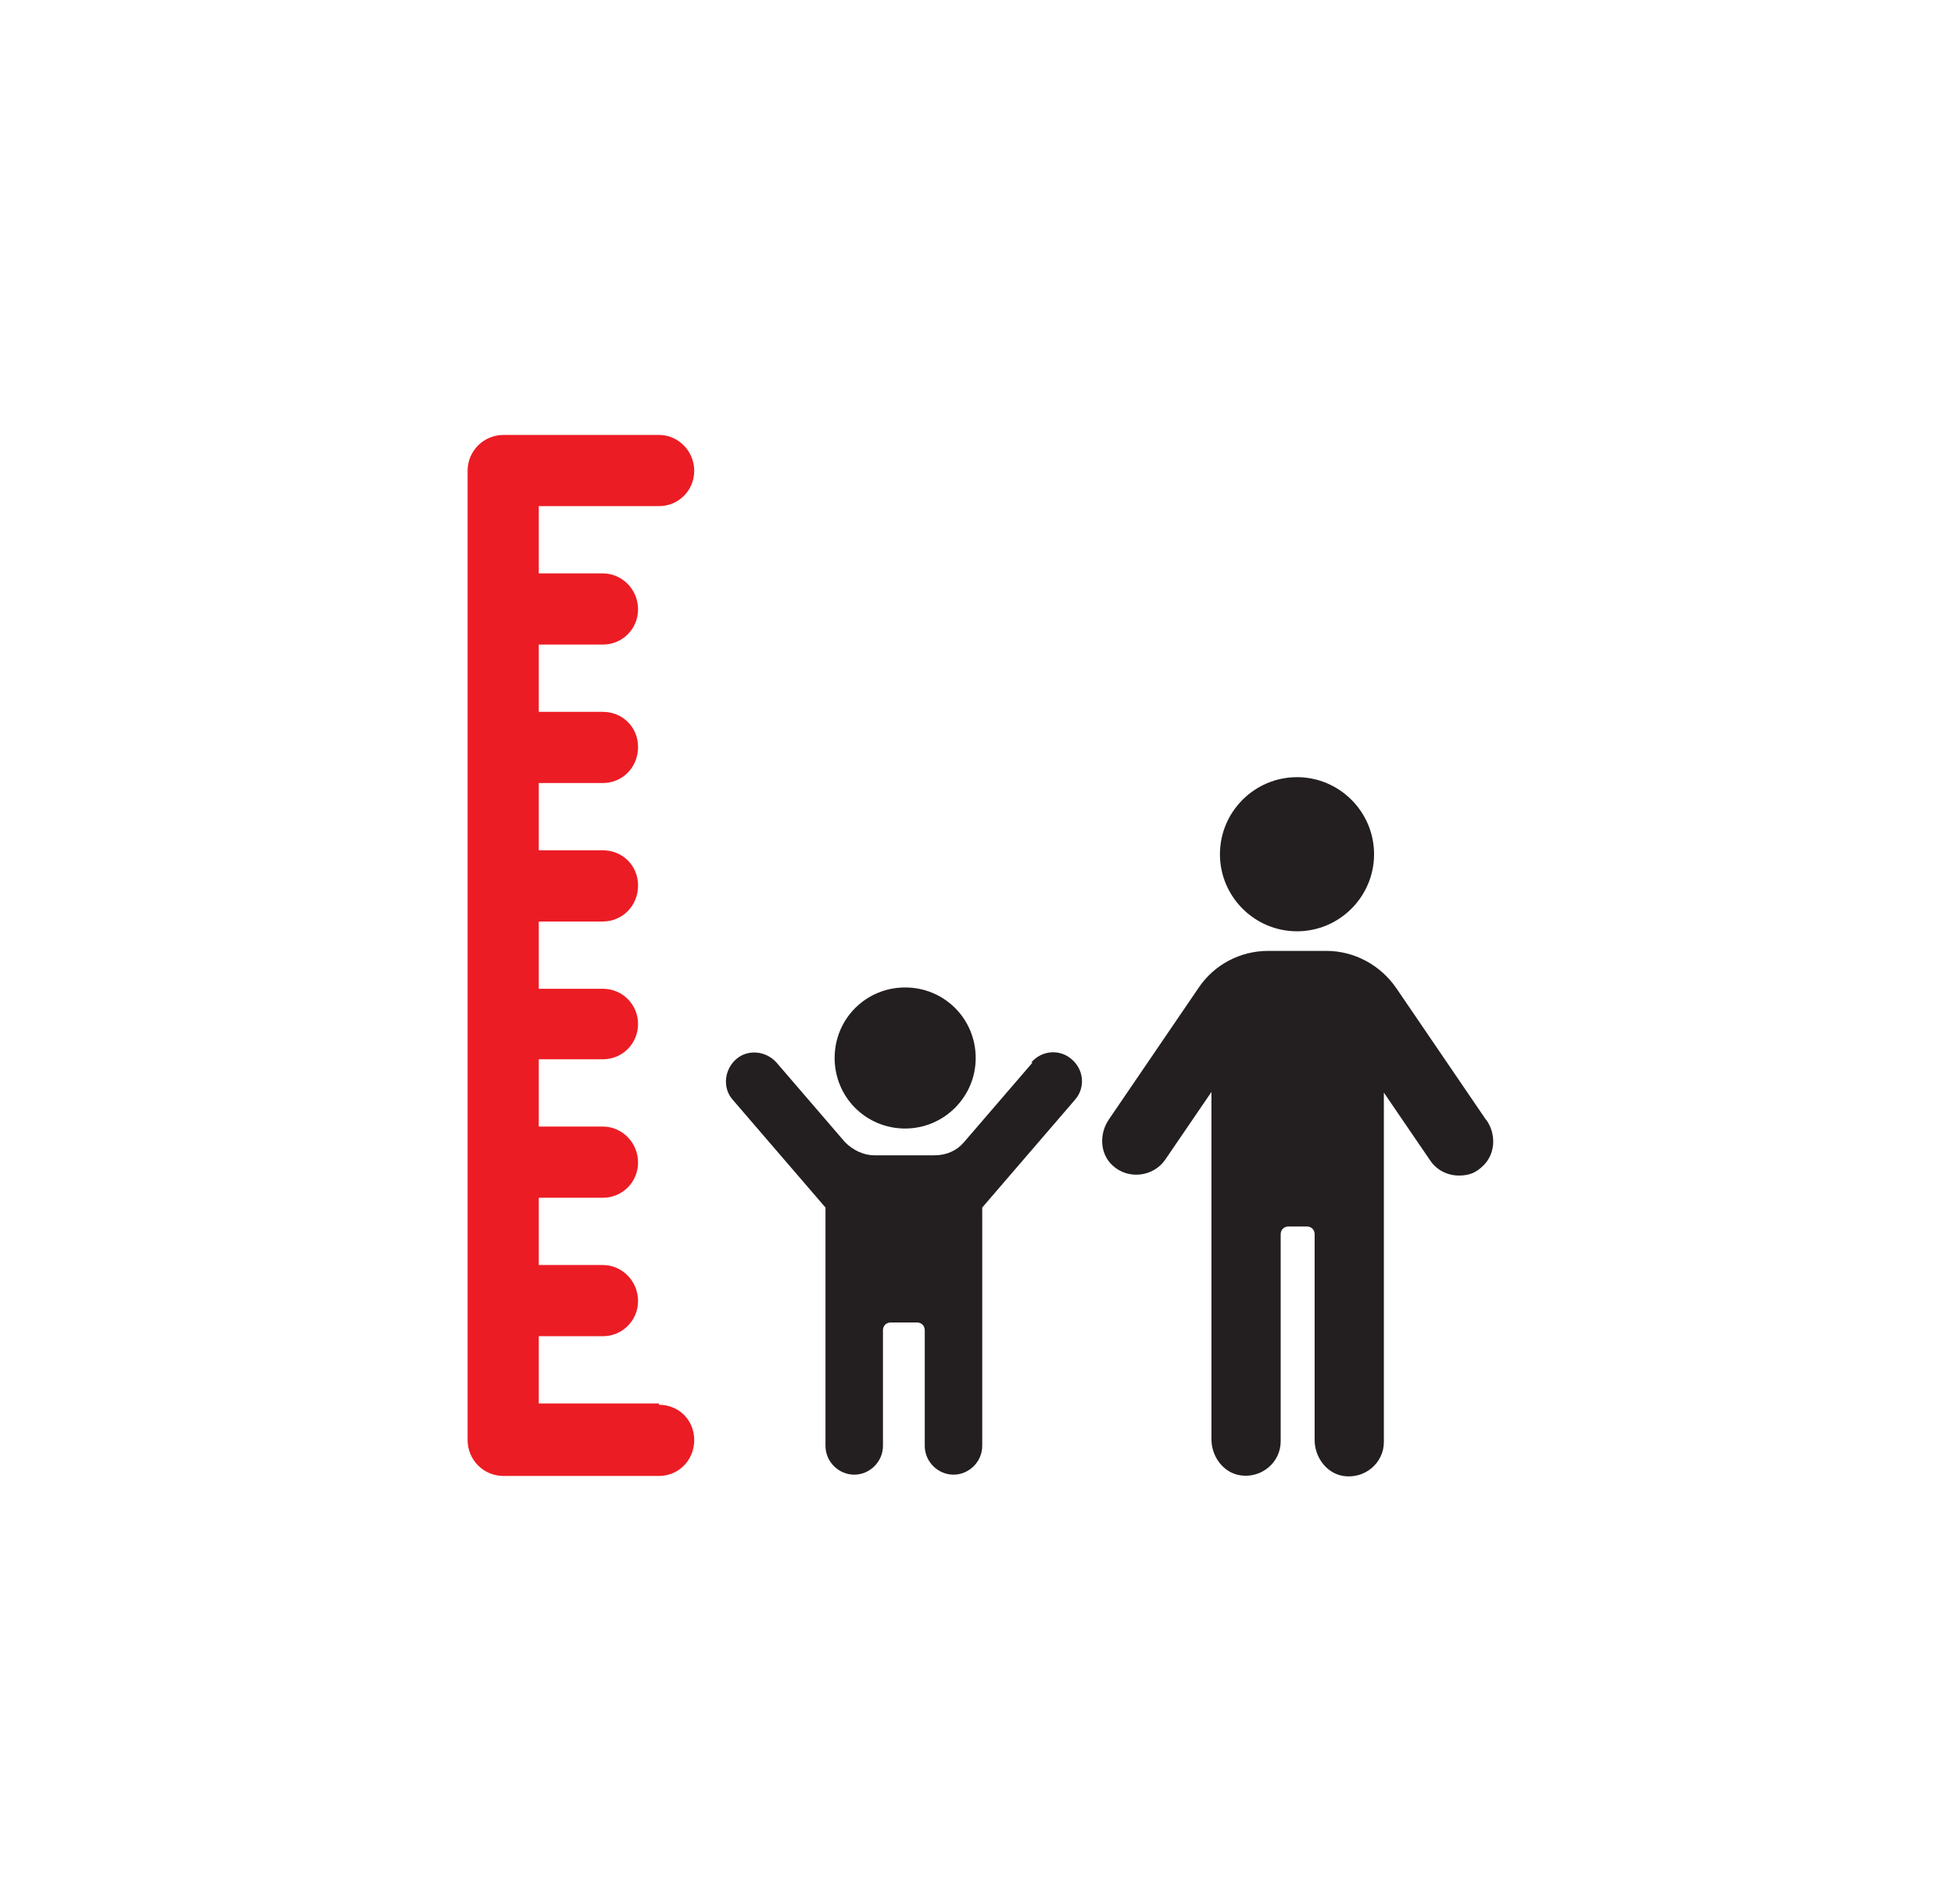
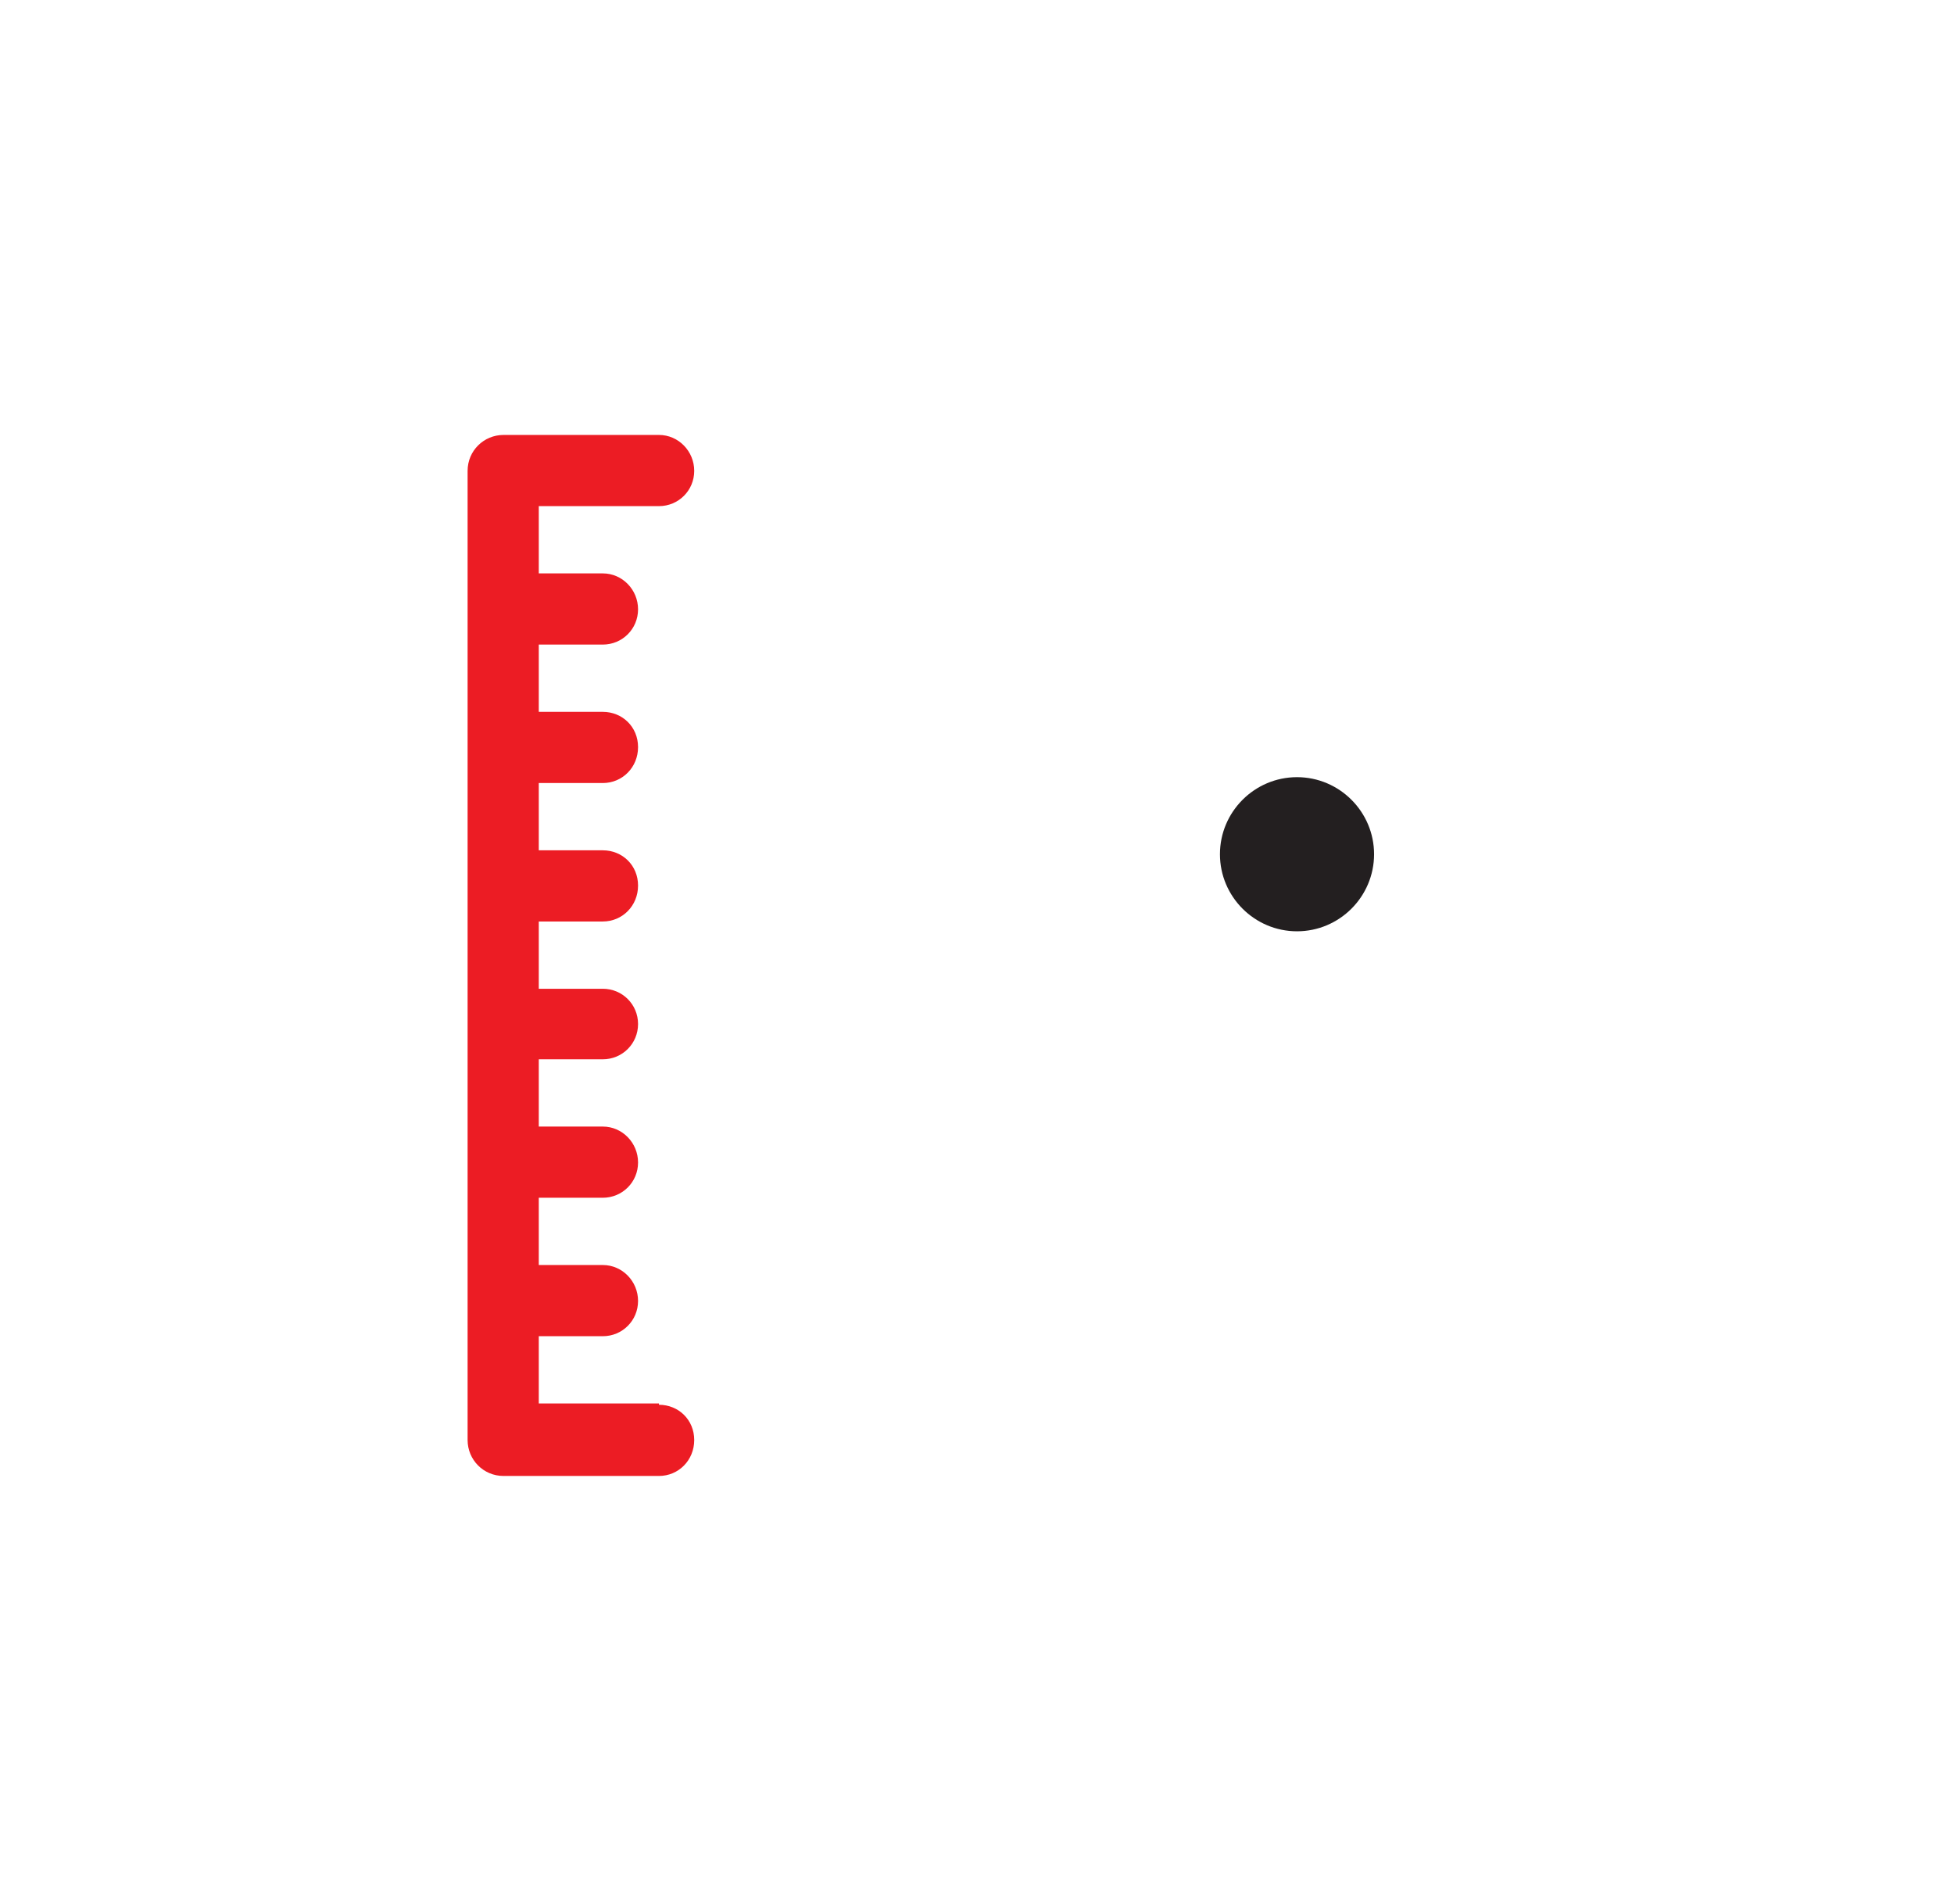
<svg xmlns="http://www.w3.org/2000/svg" id="Layer_4" version="1.1" viewBox="0 0 299.2 291.6">
  <defs>
    <style> .st0 { fill: #231f20; } .st1 { fill: #ec1c24; } </style>
  </defs>
-   <path class="st0" d="M158.1,162.7l-10.5,12.2c-1.1,1.3-2.7,2-4.5,2h-9.2c-1.7,0-3.3-.8-4.5-2l-10.5-12.2c-1.6-1.8-4.4-2.1-6.2-.5-1.8,1.6-2.1,4.4-.5,6.2l14.2,16.5v36.5c0,2.4,2,4.4,4.4,4.4s4.4-2,4.4-4.4v-17.7c0-.7.5-1.2,1.2-1.2h4c.7,0,1.2.5,1.2,1.2v17.7c0,2.4,2,4.4,4.4,4.4s4.4-2,4.4-4.4v-36.5l14.2-16.5c1.6-1.8,1.4-4.6-.5-6.2-1.8-1.6-4.6-1.4-6.2.5" />
-   <path class="st0" d="M138.6,172.8c5.9,0,10.8-4.8,10.8-10.8s-4.8-10.8-10.8-10.8-10.8,4.8-10.8,10.8,4.8,10.8,10.8,10.8" />
-   <path class="st0" d="M227.5,171.4l-13.7-20.1c-2.4-3.5-6.4-5.7-10.7-5.7h-8.9c-4.3,0-8.3,2.1-10.7,5.7l-13.7,20.1c-1.5,2.2-1.4,5.2.5,7,2.4,2.3,6.3,1.8,8.1-.8l7.1-10.4v53.2c0,2.6,1.8,5.1,4.4,5.5,3.3.5,6.2-2,6.2-5.2v-31.7c0-.7.5-1.2,1.2-1.2h2.8c.7,0,1.2.5,1.2,1.2v31.5c0,2.6,1.8,5.1,4.4,5.5,3.3.5,6.2-2,6.2-5.2v-53.5l7.1,10.4c1,1.5,2.7,2.3,4.4,2.3s2.7-.5,3.8-1.6c1.8-1.8,1.9-4.8.4-6.9" />
  <path class="st0" d="M198.6,142.6c6.5,0,11.8-5.3,11.8-11.8s-5.3-11.8-11.8-11.8-11.8,5.3-11.8,11.8,5.3,11.8,11.8,11.8" />
  <path class="st1" d="M100.9,214.9h-18.4v-10.3h9.8c3,0,5.4-2.4,5.4-5.4s-2.4-5.5-5.4-5.5h-9.8v-10.3h9.8c3,0,5.4-2.4,5.4-5.4s-2.4-5.5-5.4-5.5h-9.8v-10.3h9.8c3,0,5.4-2.4,5.4-5.4s-2.4-5.4-5.4-5.4h-9.8v-10.3h9.8c3,0,5.4-2.4,5.4-5.5s-2.4-5.4-5.4-5.4h-9.8v-10.3h9.8c3,0,5.4-2.4,5.4-5.5s-2.4-5.4-5.4-5.4h-9.8v-10.3h9.8c3,0,5.4-2.4,5.4-5.4s-2.4-5.5-5.4-5.5h-9.8v-10.3h18.4c3,0,5.4-2.4,5.4-5.4s-2.4-5.5-5.4-5.5h-23.8c-3,0-5.5,2.4-5.5,5.5v148.4c0,3,2.4,5.5,5.5,5.5h23.8c3,0,5.4-2.4,5.4-5.5s-2.4-5.4-5.4-5.4" />
</svg>